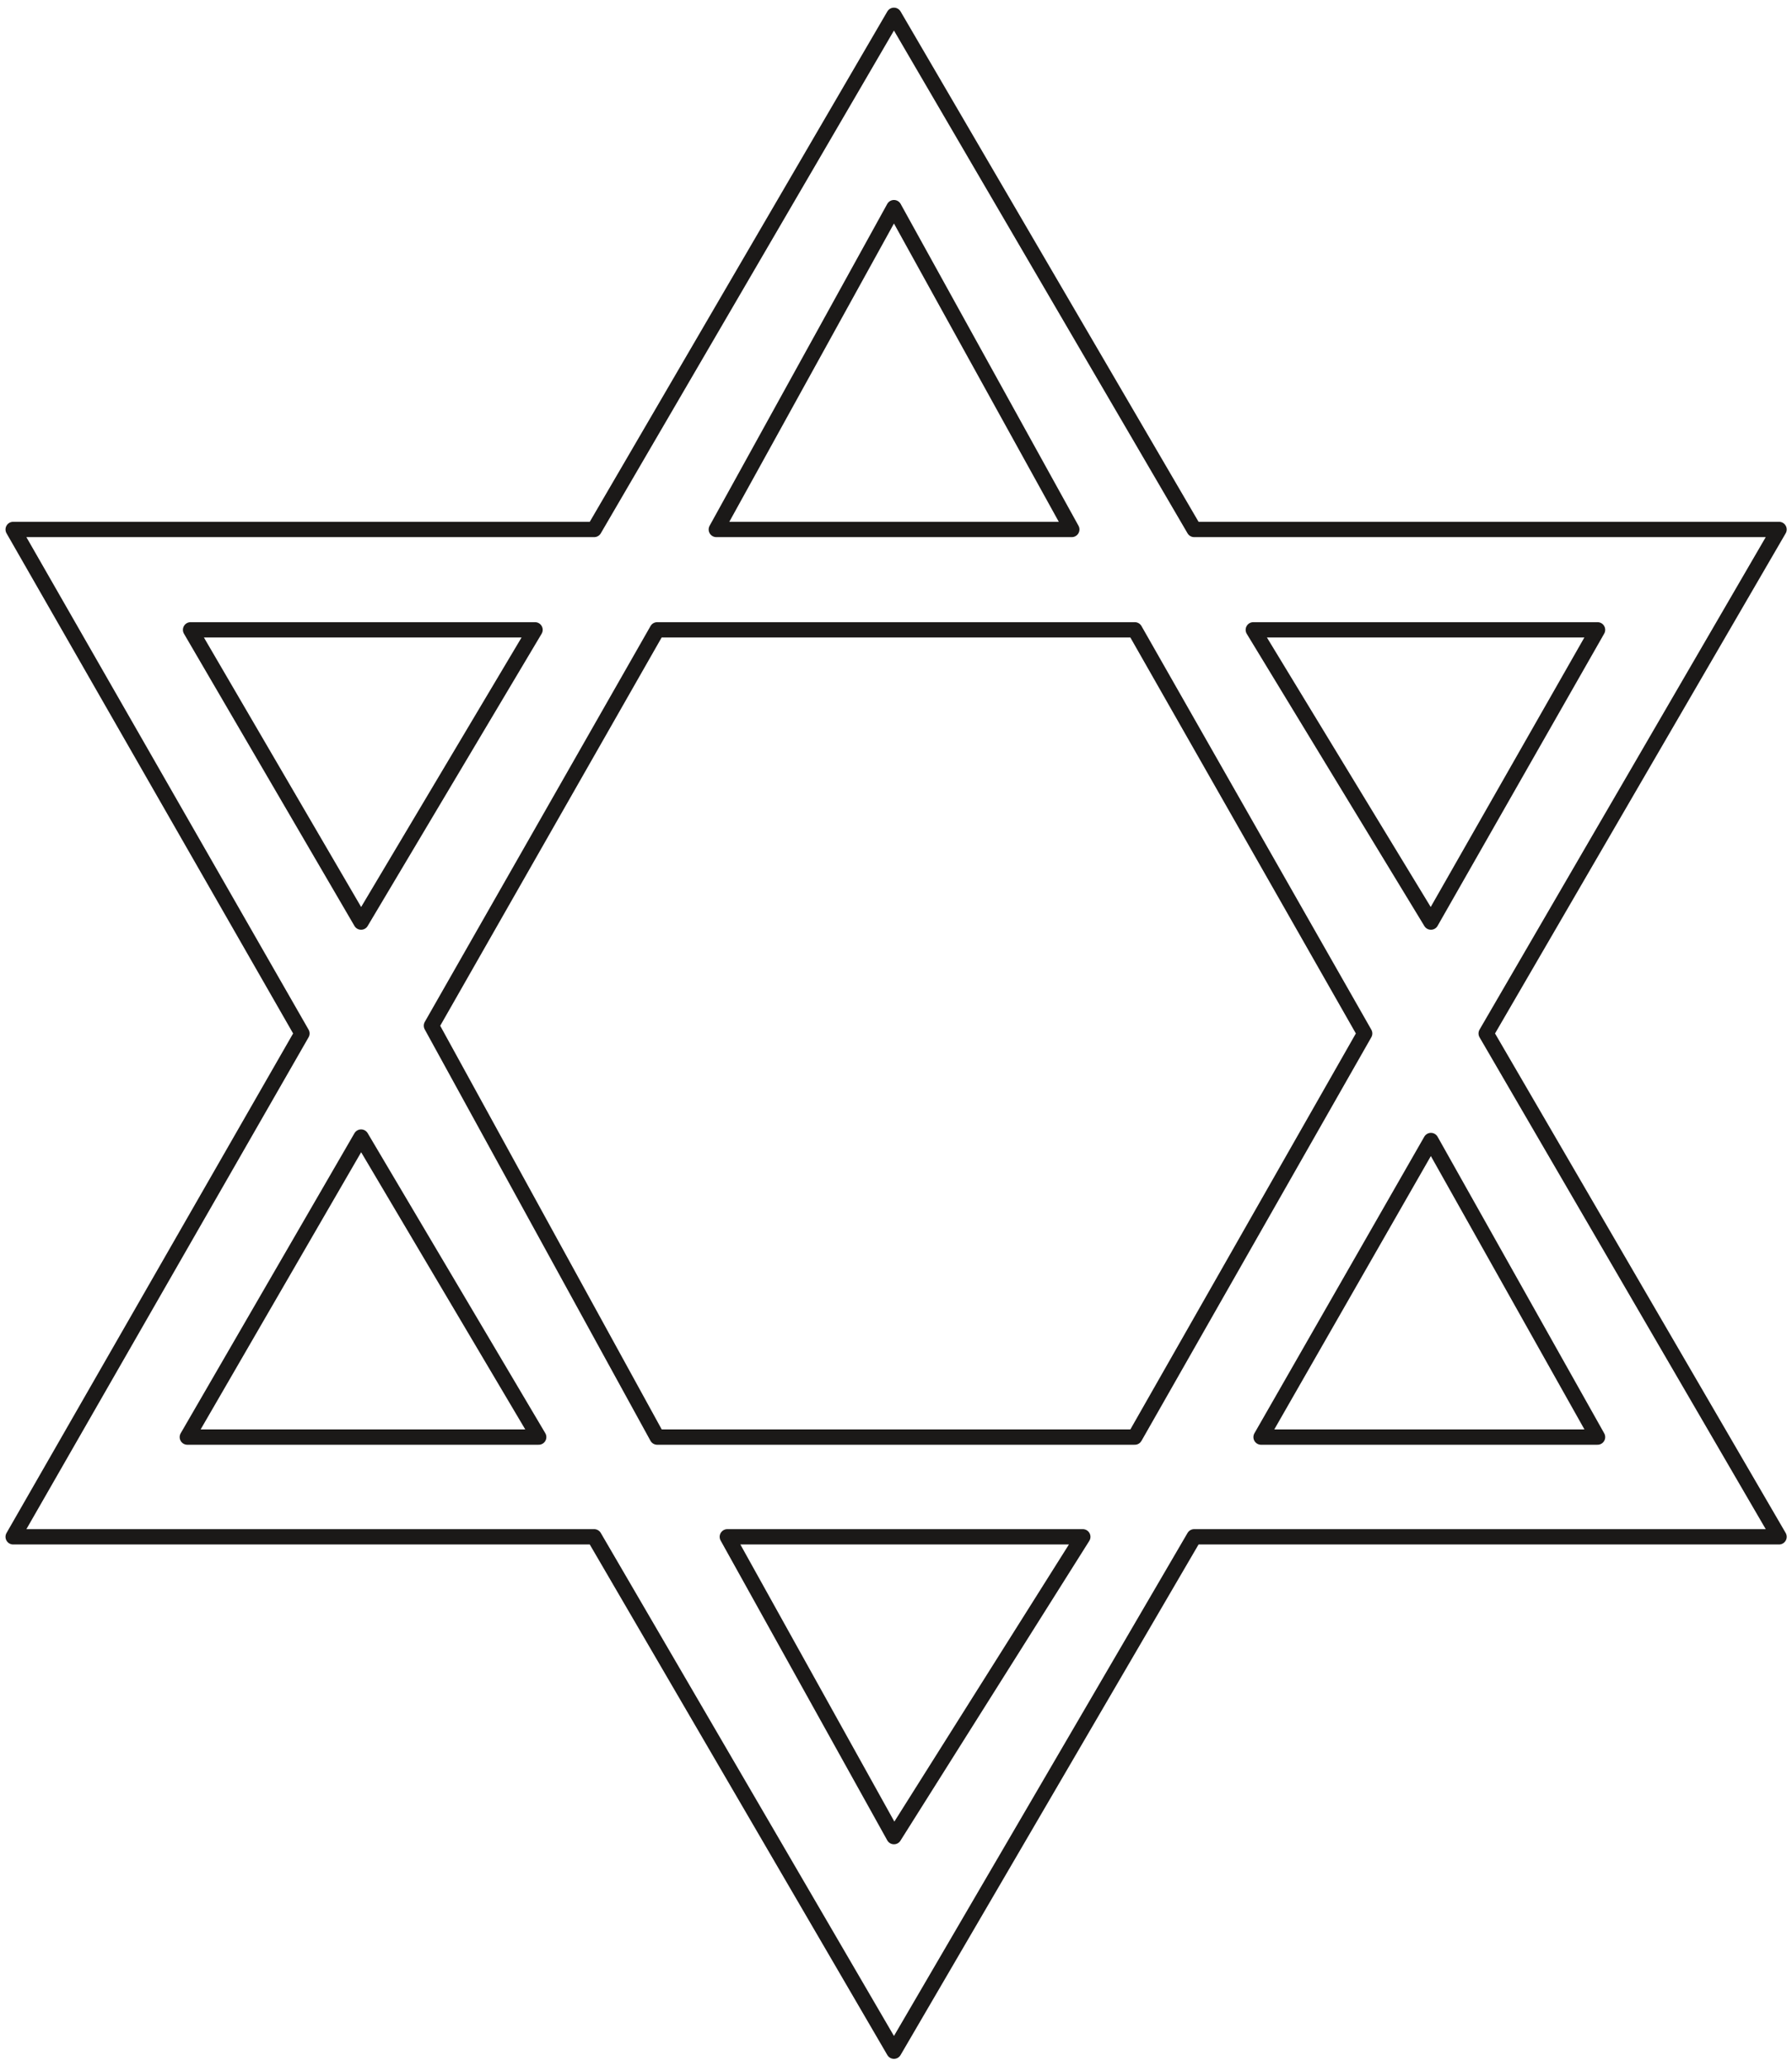
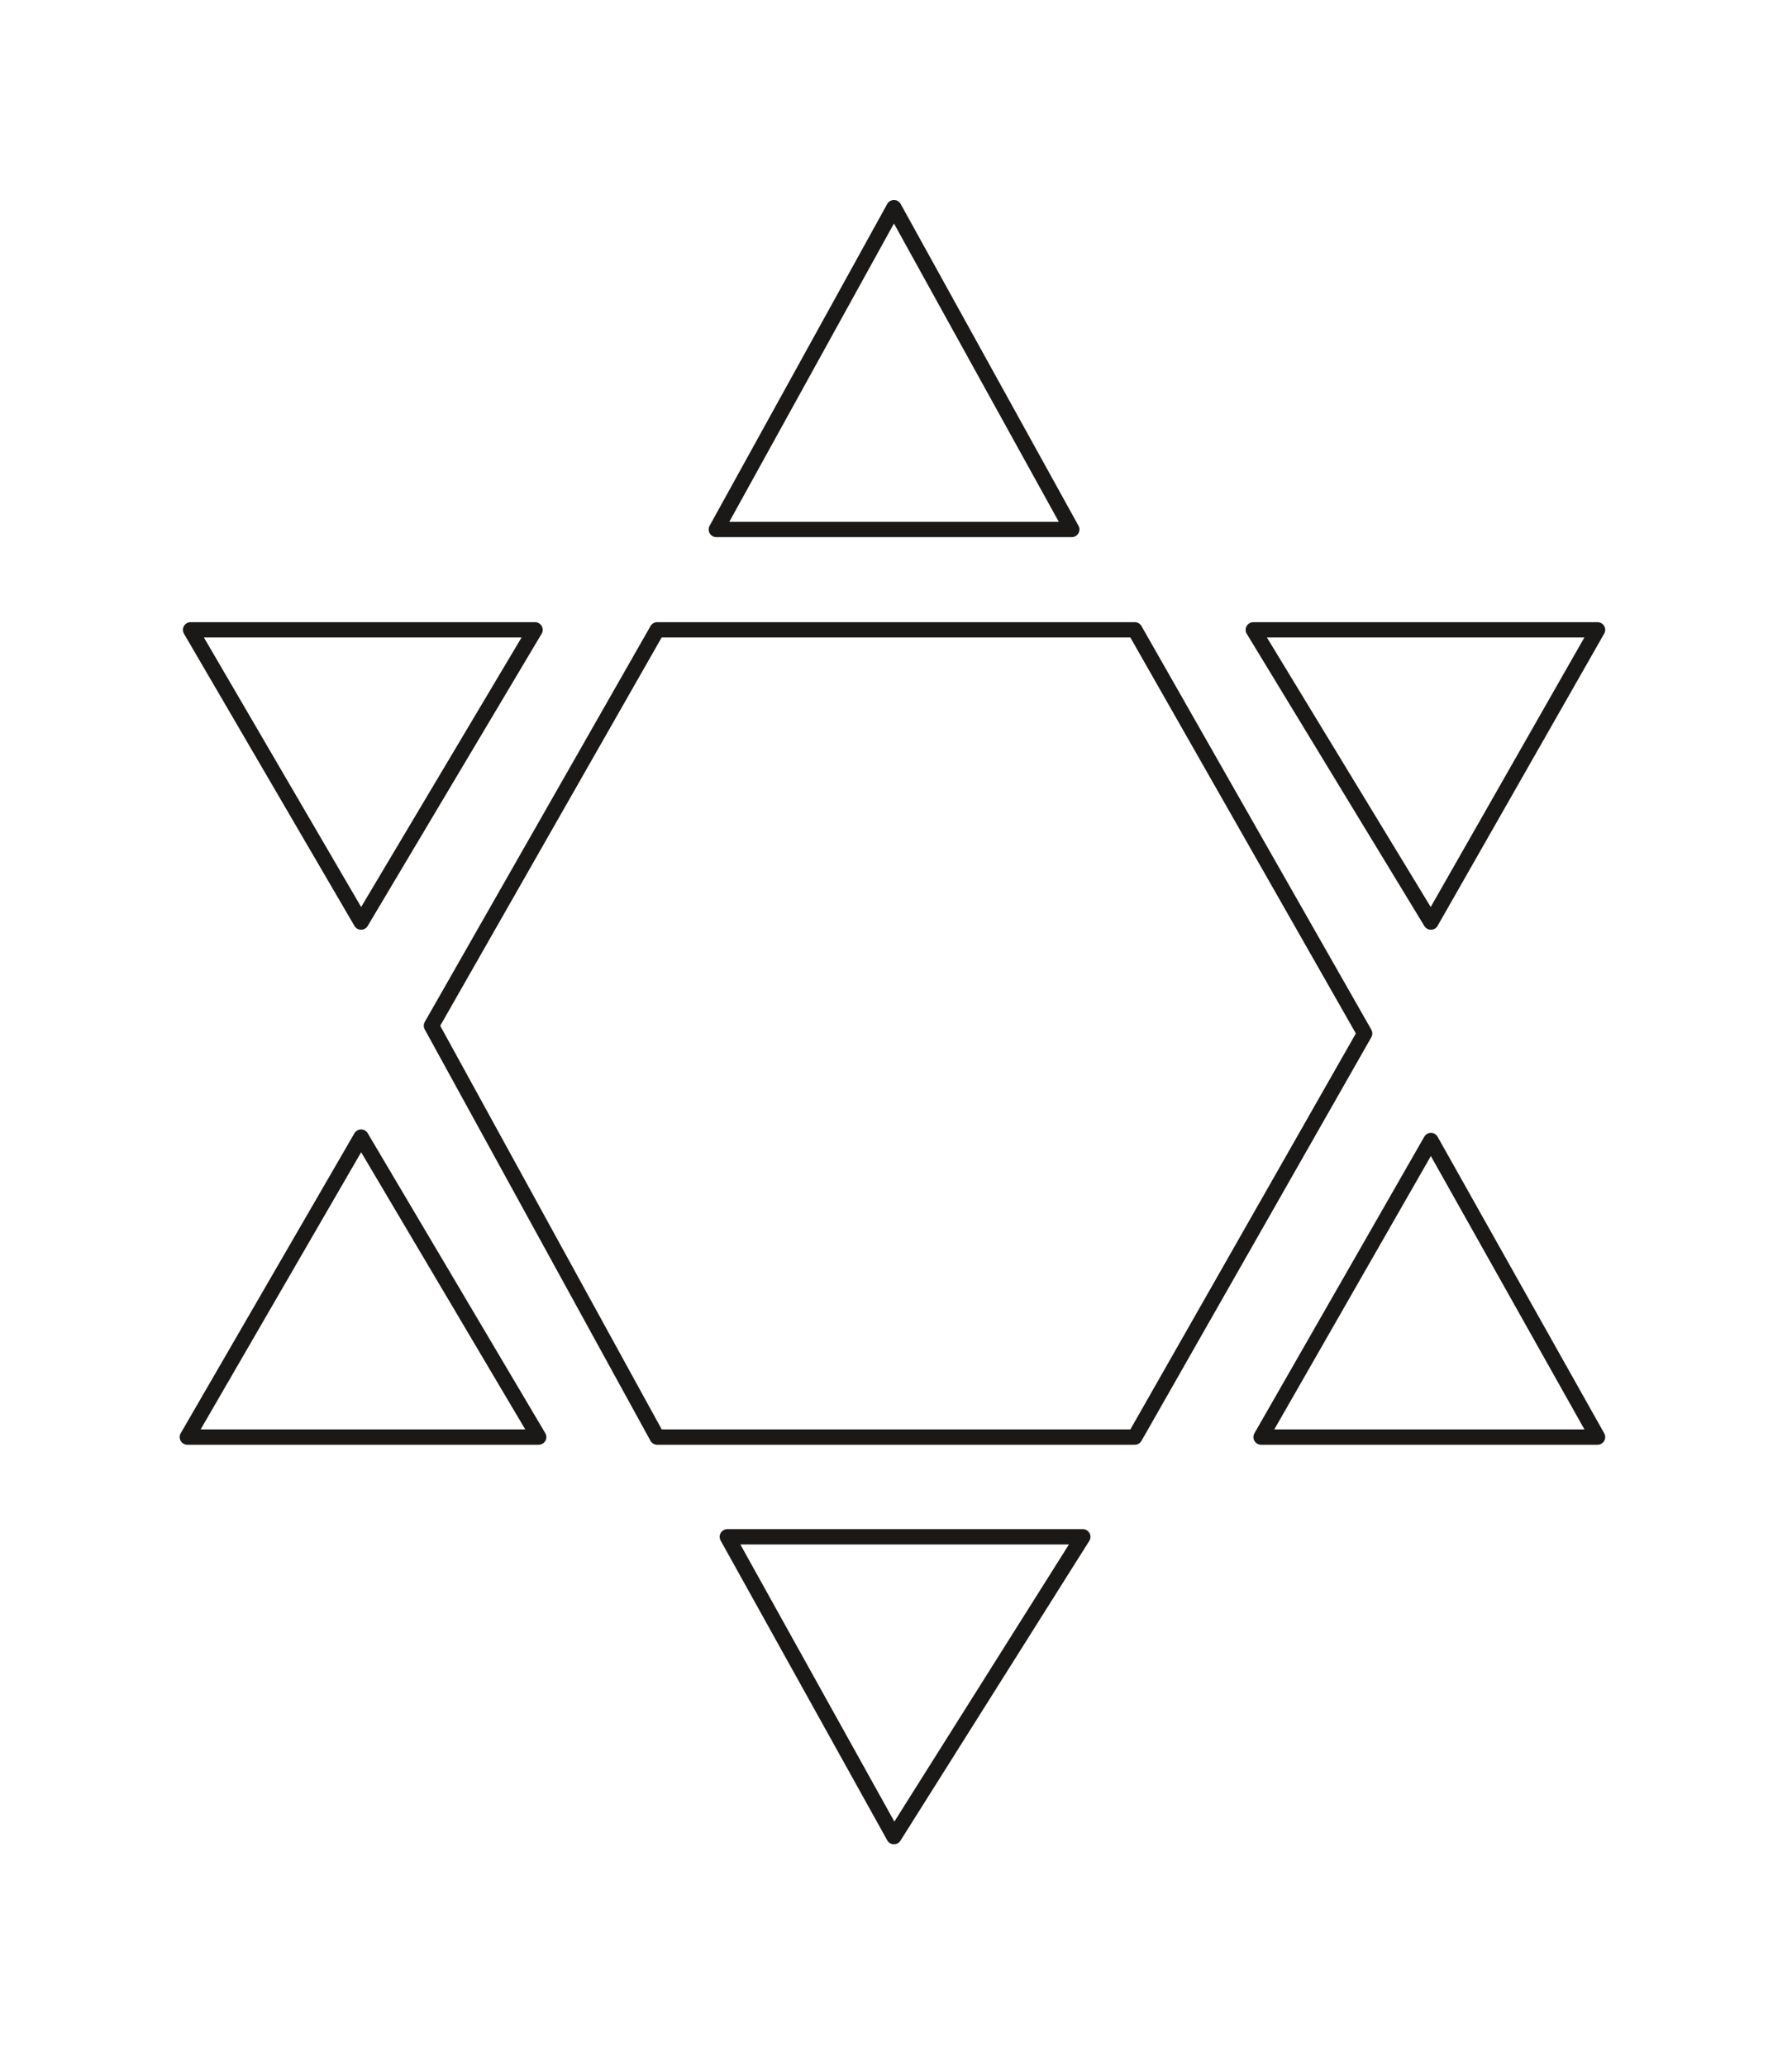
<svg xmlns="http://www.w3.org/2000/svg" xml:space="preserve" width="83.03mm" height="95.73mm" fill-rule="evenodd" stroke-linejoin="round" stroke-width="28.222" preserveAspectRatio="xMidYMid" version="1.2" viewBox="0 0 8303 9573">
  <defs class="ClipPathGroup">
    <clipPath id="a" clipPathUnits="userSpaceOnUse">
      <path d="M0 0h8303v9573H0z" />
    </clipPath>
  </defs>
  <g class="SlideGroup">
    <g class="Slide" clip-path="url(#a)">
      <g class="Page">
        <g fill="none" class="com.sun.star.drawing.PolyPolygonShape">
          <path d="M-1 0h8307v9575H-1z" class="BoundingBox" />
-           <path stroke="#1B1918" stroke-linejoin="miter" stroke-width="71" d="m61 7120 1338-2332L61 2453h2692L4142 71l1391 2382h2710L6886 4788l1357 2332H5533L4142 9503 2753 7120H61Z" />
          <path stroke="#1B1918" stroke-linejoin="miter" stroke-width="71" d="m5258 6658 1065-1870-1065-1870H3045L1999 4752l1046 1906h2213ZM3319 2453h1647L4142 962l-823 1491ZM883 2918l790 1354 806-1354H883Zm-15 3740h1628l-823-1390-805 1390Zm2502 462 772 1389 875-1389H3370Zm2473-462h1559l-772-1374-787 1374Zm-36-3740 823 1354 772-1354H5807Z" />
        </g>
      </g>
    </g>
  </g>
</svg>